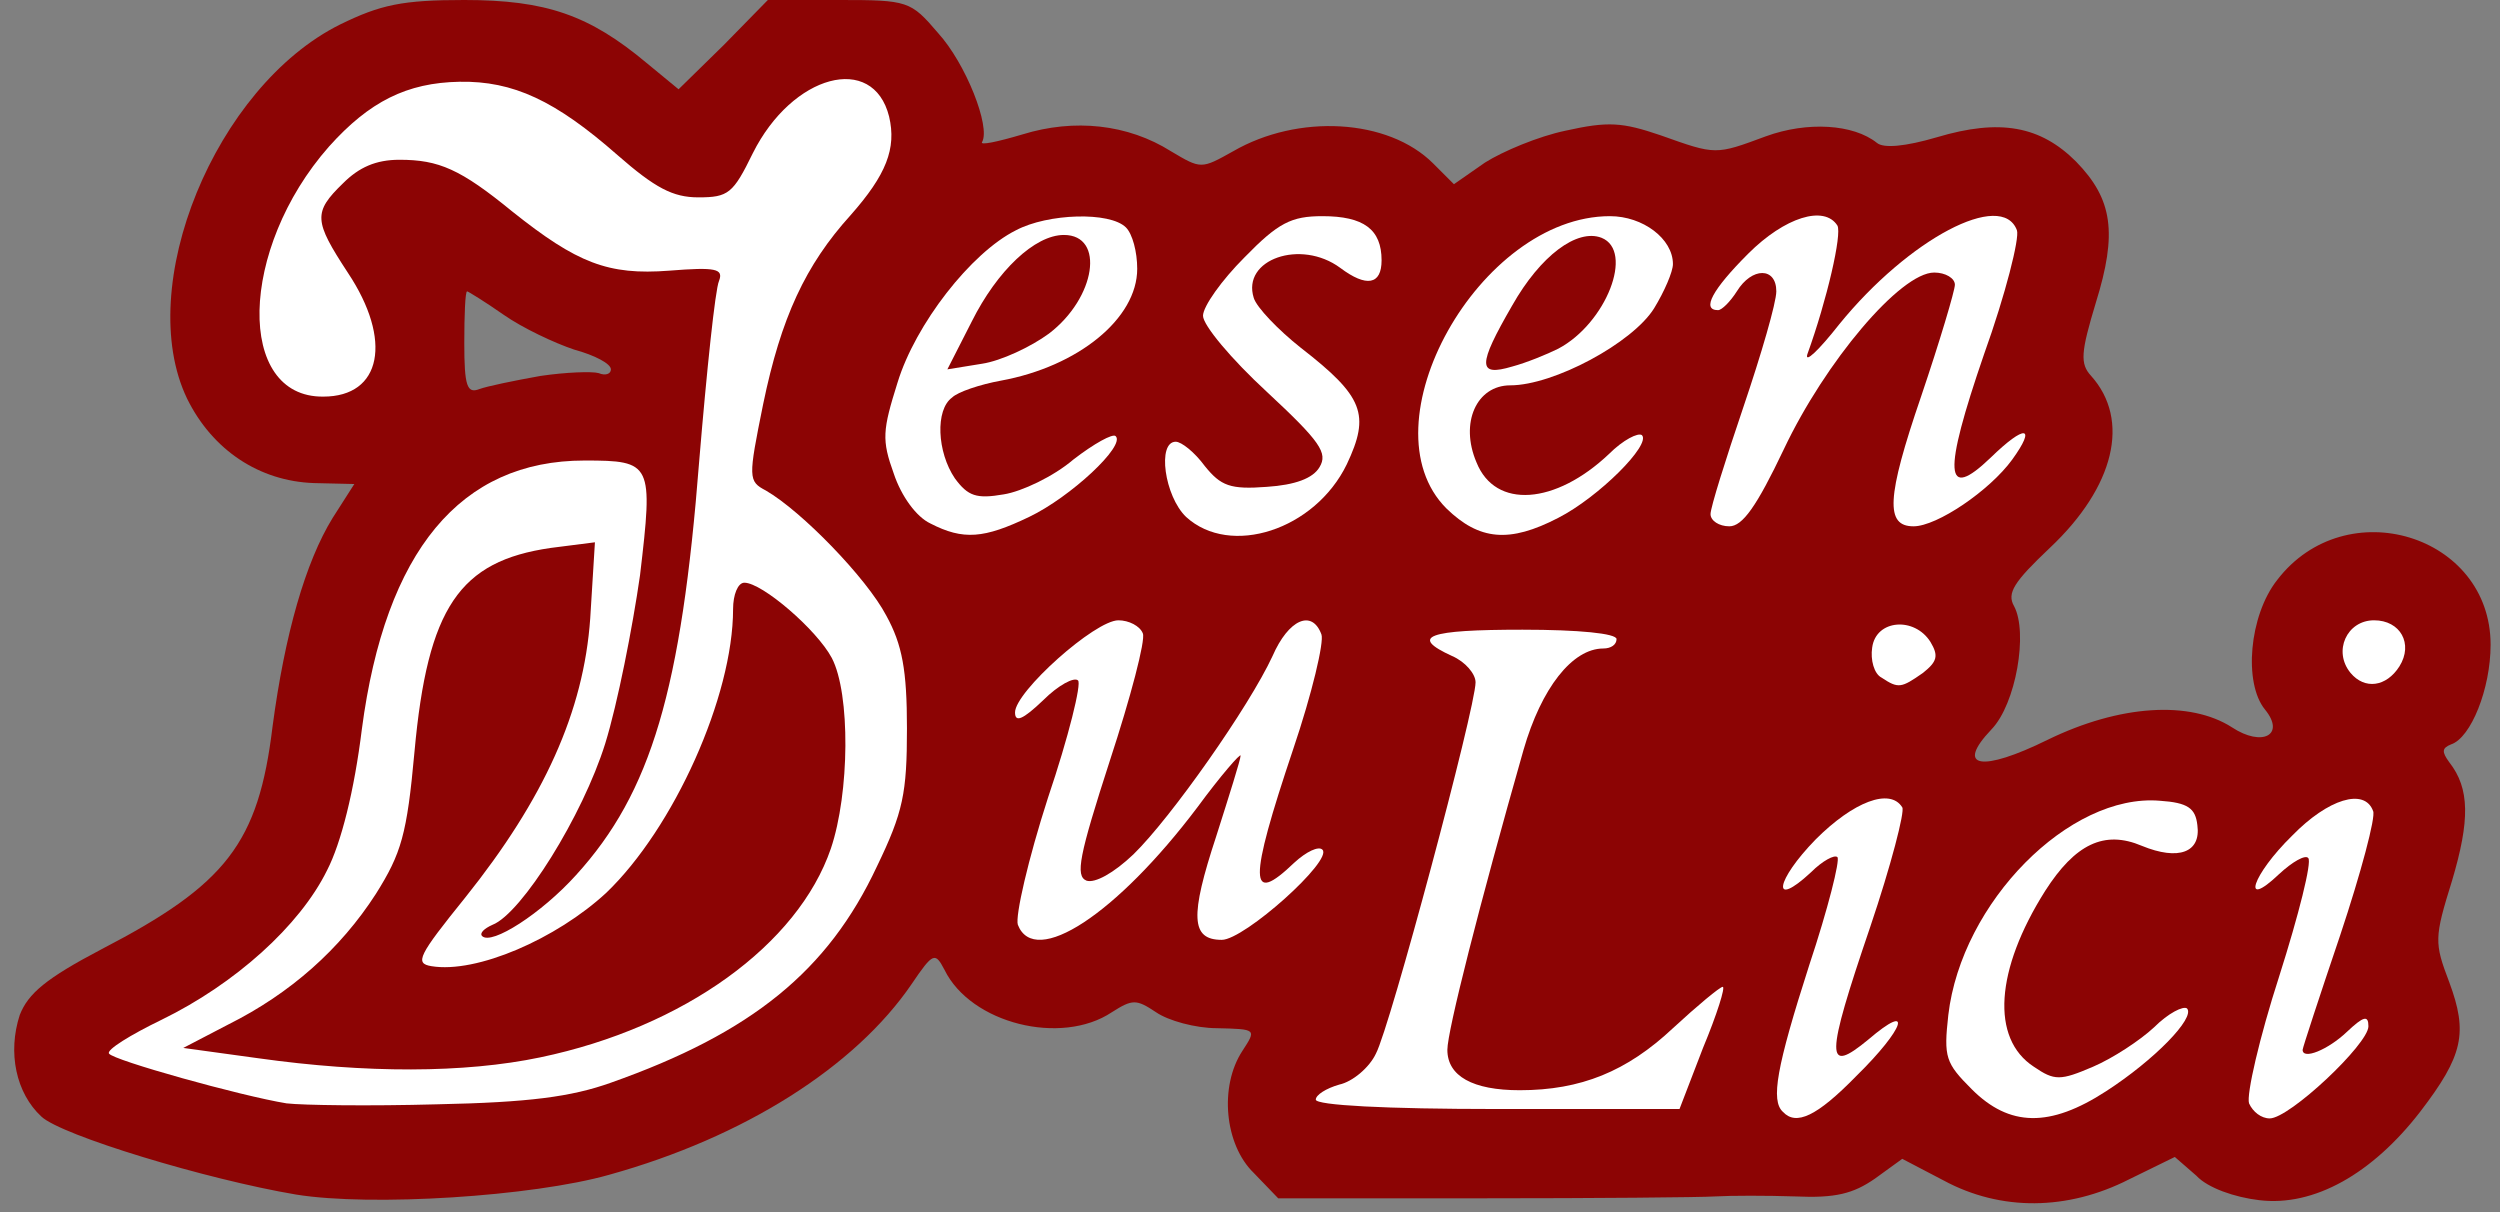
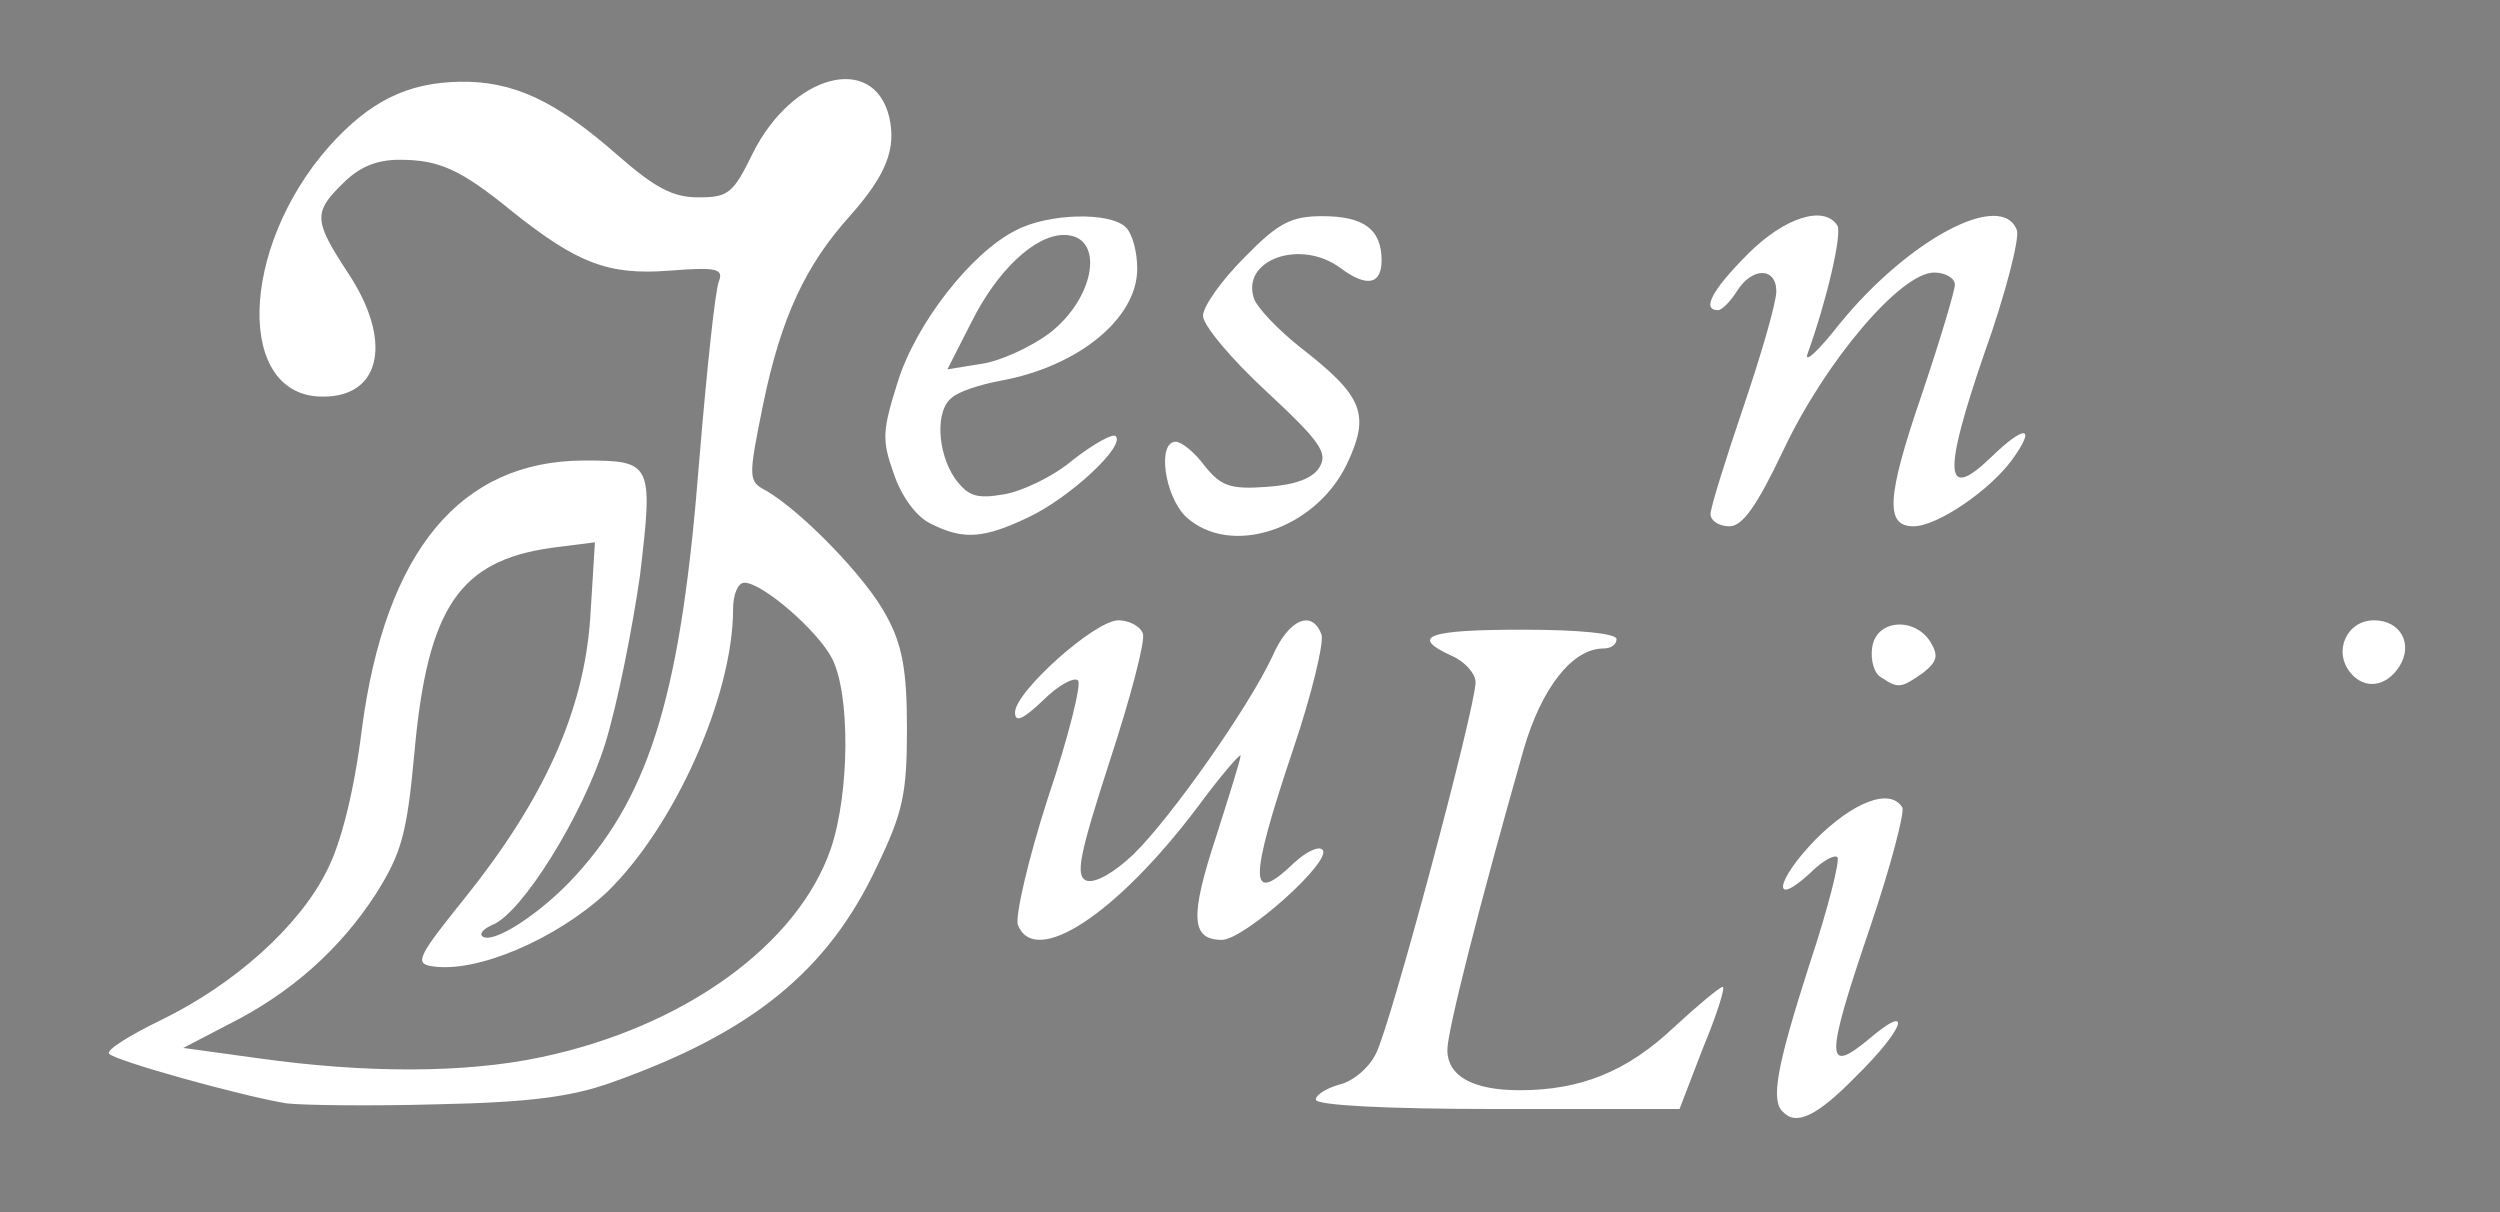
<svg xmlns="http://www.w3.org/2000/svg" id="outputsvg" style="transform: none; transform-origin: 50% 50% 0px; cursor: move; max-height: 350.5px; transition: none;" width="266" height="129" viewBox="0 0 2660 1290">
  <rect x="0" y="0" width="2660" height="1290" fill="#808080" stroke="none" />
  <g id="l3GjEuc3yWT3t6dMyMyPSoH" fill="rgb(140,4,4)" style="transform: none;">
    <g style="transform: none;">
-       <path id="pGQsdb12K" d="M315 1271 c-95 -16 -250 -63 -271 -83 -27 -25 -36 -68 -23 -108 9 -23 28 -39 87 -70 133 -69 167 -113 182 -237 13 -98 35 -175 64 -222 l23 -36 -43 -1 c-58 -2 -108 -35 -135 -90 -57 -119 30 -332 163 -398 43 -21 66 -26 132 -26 87 0 133 16 194 67 l34 28 48 -47 47 -48 76 0 c73 0 76 1 105 35 30 33 56 100 47 116 -3 4 16 0 43 -8 55 -17 112 -11 158 18 32 19 32 19 66 0 69 -40 165 -35 213 13 l22 22 33 -23 c19 -12 57 -28 86 -34 45 -10 60 -9 101 5 59 21 58 21 112 1 44 -16 93 -13 118 7 7 6 30 4 64 -6 67 -20 110 -12 148 26 39 40 44 76 21 150 -16 53 -17 65 -5 78 42 47 25 118 -44 183 -38 36 -46 48 -38 62 15 28 2 104 -24 131 -39 41 -11 46 60 11 76 -37 151 -42 196 -13 32 21 57 8 35 -19 -23 -28 -17 -100 13 -138 73 -95 227 -48 227 69 0 47 -21 99 -42 106 -10 4 -10 8 -2 19 22 28 22 62 3 126 -19 61 -19 66 -3 108 20 54 15 78 -31 138 -51 66 -113 101 -171 94 -26 -3 -55 -13 -67 -26 l-23 -20 -49 24 c-65 33 -136 34 -197 1 l-44 -23 -29 21 c-23 16 -42 21 -85 19 -30 -1 -68 -1 -85 0 -16 1 -128 2 -247 2 l-218 0 -26 -27 c-31 -30 -37 -92 -12 -130 15 -23 15 -23 -27 -24 -23 0 -52 -8 -65 -17 -21 -14 -25 -14 -47 0 -54 36 -150 12 -178 -45 -10 -19 -12 -19 -35 15 -60 88 -178 163 -322 203 -81 23 -253 34 -333 21z m495 -701 c-32 -25 -40 -25 -40 0 0 16 7 20 33 20 l32 0 -25 -20z m-150 -30 c0 -18 -46 -22 -81 -6 l-34 14 58 1 c31 1 57 -3 57 -9z m-85 -140 c27 -4 55 -5 62 -3 7 3 13 1 13 -4 0 -6 -17 -15 -39 -21 -21 -7 -55 -23 -75 -37 -20 -14 -38 -25 -39 -25 -2 0 -3 25 -3 55 0 46 3 54 16 49 8 -3 37 -9 65 -14z m-224 -64 c-26 -40 -41 -44 -41 -10 0 37 28 68 47 53 11 -10 10 -17 -6 -43z m525 -139 c34 -37 42 -61 25 -71 -15 -10 -58 32 -75 74 l-16 40 -66 0 c-64 0 -67 -1 -117 -45 -78 -68 -138 -90 -177 -65 -12 8 -9 10 13 10 34 0 59 12 112 55 70 56 97 66 164 58 l61 -6 0 34 0 34 21 -40 c12 -22 37 -57 55 -78z" />
-     </g>
+       </g>
  </g>
  <g id="lL0V8IyTvdlxrL0BByS8sK" fill="rgb(255,255,255)" style="transform: none;">
    <g style="transform: none;">
      <path id="pMV8pwpO4" d="M1897 1183 c-13 -12 -7 -47 28 -156 20 -60 33 -112 30 -115 -3 -3 -16 4 -28 16 -43 40 -38 9 5 -35 40 -40 79 -55 92 -34 3 4 -12 62 -34 127 -48 141 -48 158 -2 120 48 -41 39 -12 -13 39 -42 43 -64 53 -78 38z" />
-       <path id="pOF3vhPVh" d="M2098 1159 c-28 -28 -30 -34 -25 -79 14 -120 129 -236 225 -228 30 2 38 8 40 26 4 29 -20 38 -59 22 -40 -17 -71 -2 -103 48 -53 84 -58 157 -12 187 22 15 28 15 63 0 21 -9 50 -28 65 -42 15 -15 31 -23 35 -20 9 10 -35 55 -86 88 -60 39 -103 38 -143 -2z" />
-       <path id="pkPjULRO7" d="M2393 1174 c-3 -9 11 -70 32 -135 21 -66 35 -122 31 -126 -3 -4 -17 4 -31 17 -41 39 -29 1 14 -41 38 -39 77 -51 86 -26 3 6 -13 66 -35 132 -22 65 -40 120 -40 122 0 11 27 0 47 -19 18 -17 23 -18 23 -6 0 19 -84 98 -105 98 -9 0 -18 -7 -22 -16z" />
+       <path id="pkPjULRO7" d="M2393 1174 z" />
      <path id="pkHPPHsGw" d="M305 1174 c-49 -8 -185 -46 -189 -53 -3 -4 23 -20 56 -36 78 -38 147 -100 176 -159 15 -29 29 -85 37 -150 25 -190 105 -286 237 -286 72 0 73 3 59 122 -8 56 -24 137 -37 179 -24 77 -89 181 -120 193 -9 4 -14 9 -11 12 10 10 63 -24 100 -65 80 -88 112 -197 131 -441 8 -96 17 -182 21 -191 5 -13 -3 -15 -53 -11 -65 5 -98 -8 -167 -63 -55 -45 -78 -55 -120 -55 -25 0 -43 8 -60 25 -32 31 -31 40 5 95 48 72 36 132 -26 132 -93 1 -90 -157 6 -266 43 -48 83 -68 139 -69 57 -1 102 20 168 78 40 35 59 45 86 45 32 0 37 -4 58 -47 42 -84 128 -107 145 -39 8 34 -3 62 -41 105 -48 53 -74 109 -93 201 -16 79 -16 82 3 92 38 22 107 93 128 133 17 31 22 58 22 120 0 69 -4 89 -32 147 -52 111 -133 177 -283 230 -42 15 -87 21 -185 23 -72 2 -143 1 -160 -1z m270 -49 c153 -32 274 -120 309 -222 20 -59 21 -165 1 -203 -16 -30 -74 -80 -93 -80 -7 0 -12 13 -12 28 0 93 -63 233 -135 302 -53 49 -138 86 -186 78 -18 -3 -14 -11 36 -73 84 -105 126 -198 133 -297 l5 -81 -47 6 c-97 14 -131 63 -145 217 -8 88 -14 108 -41 151 -38 59 -91 106 -157 139 l-48 25 80 11 c114 16 219 16 300 -1z" />
      <path id="pXoD2d4tm" d="M1400 1170 c0 -5 11 -12 25 -16 14 -3 32 -18 39 -33 15 -28 106 -368 106 -395 0 -9 -11 -22 -25 -28 -46 -21 -26 -28 75 -28 60 0 100 4 100 10 0 6 -6 10 -14 10 -33 0 -66 42 -85 108 -47 165 -81 299 -81 319 0 28 27 43 77 43 65 0 114 -20 163 -66 26 -24 50 -44 53 -44 3 0 -6 29 -21 65 l-25 65 -194 0 c-119 0 -193 -4 -193 -10z" />
      <path id="pRKwH93k6" d="M1083 984 c-3 -9 11 -70 32 -135 22 -65 36 -122 32 -125 -4 -4 -21 5 -37 21 -22 21 -30 24 -30 13 0 -22 85 -98 110 -98 11 0 23 6 26 14 3 7 -13 68 -35 135 -33 102 -37 123 -25 128 9 3 29 -8 50 -28 40 -39 123 -157 148 -211 17 -39 42 -50 52 -23 3 8 -10 63 -30 122 -48 143 -47 167 1 121 13 -12 26 -18 30 -14 12 11 -83 96 -107 96 -33 0 -34 -25 -6 -110 14 -44 26 -82 26 -86 0 -3 -21 21 -46 55 -86 114 -173 171 -191 125z" />
      <path id="pZXRhKycW" d="M2002 721 c-8 -4 -12 -19 -10 -32 4 -30 45 -33 62 -6 9 15 7 21 -8 33 -23 16 -26 17 -44 5z" />
      <path id="p161gf5QA9" d="M2501 716 c-19 -23 -4 -56 25 -56 28 0 42 25 27 49 -14 22 -37 25 -52 7z" />
      <path id="ppkAfujUw" d="M990 557 c-15 -7 -31 -29 -39 -53 -13 -36 -12 -46 4 -97 19 -62 78 -138 126 -162 34 -18 100 -20 117 -3 7 7 12 26 12 44 0 53 -63 104 -145 119 -22 4 -46 12 -52 18 -18 13 -16 58 3 86 14 19 23 22 52 17 19 -3 53 -19 74 -37 22 -17 42 -28 45 -25 11 10 -48 65 -92 86 -48 23 -70 25 -105 7z m126 -202 c50 -38 60 -105 16 -105 -31 0 -71 38 -98 92 l-26 51 37 -6 c20 -3 52 -18 71 -32z" />
      <path id="pMMbDlIJf" d="M1262 550 c-23 -22 -31 -80 -11 -80 6 0 20 11 31 26 17 21 27 25 66 22 30 -2 49 -9 56 -21 9 -15 1 -27 -56 -80 -38 -35 -68 -71 -68 -81 0 -10 20 -38 44 -62 36 -37 50 -44 83 -44 44 0 63 14 63 47 0 26 -16 29 -44 8 -42 -31 -105 -9 -92 32 3 10 26 34 50 53 67 52 74 71 49 124 -34 70 -124 99 -171 56z" />
-       <path id="pE3nC512P" d="M1539 541 c-89 -89 35 -311 174 -311 35 0 67 24 67 51 0 8 -9 29 -20 47 -23 37 -107 82 -153 82 -36 0 -54 40 -36 82 20 50 84 45 141 -9 15 -15 31 -23 35 -20 10 10 -46 66 -89 88 -52 27 -84 24 -119 -10z m119 -170 c51 -27 81 -104 46 -118 -26 -10 -65 19 -95 72 -37 64 -37 76 0 65 15 -4 37 -13 49 -19z" />
      <path id="pRFQRaNNX" d="M1820 547 c0 -7 16 -58 35 -114 19 -56 35 -111 35 -123 0 -26 -26 -26 -42 0 -7 11 -16 20 -20 20 -18 0 -6 -22 32 -60 39 -39 81 -52 95 -30 5 9 -11 79 -32 137 -3 10 12 -4 34 -32 74 -91 173 -143 189 -100 3 8 -12 68 -35 132 -44 128 -42 157 7 110 37 -36 49 -34 23 2 -24 33 -80 71 -105 71 -30 0 -29 -30 8 -138 20 -59 36 -113 36 -119 0 -7 -10 -13 -22 -13 -36 0 -116 95 -160 188 -29 61 -44 82 -58 82 -11 0 -20 -6 -20 -13z" />
    </g>
  </g>
</svg>